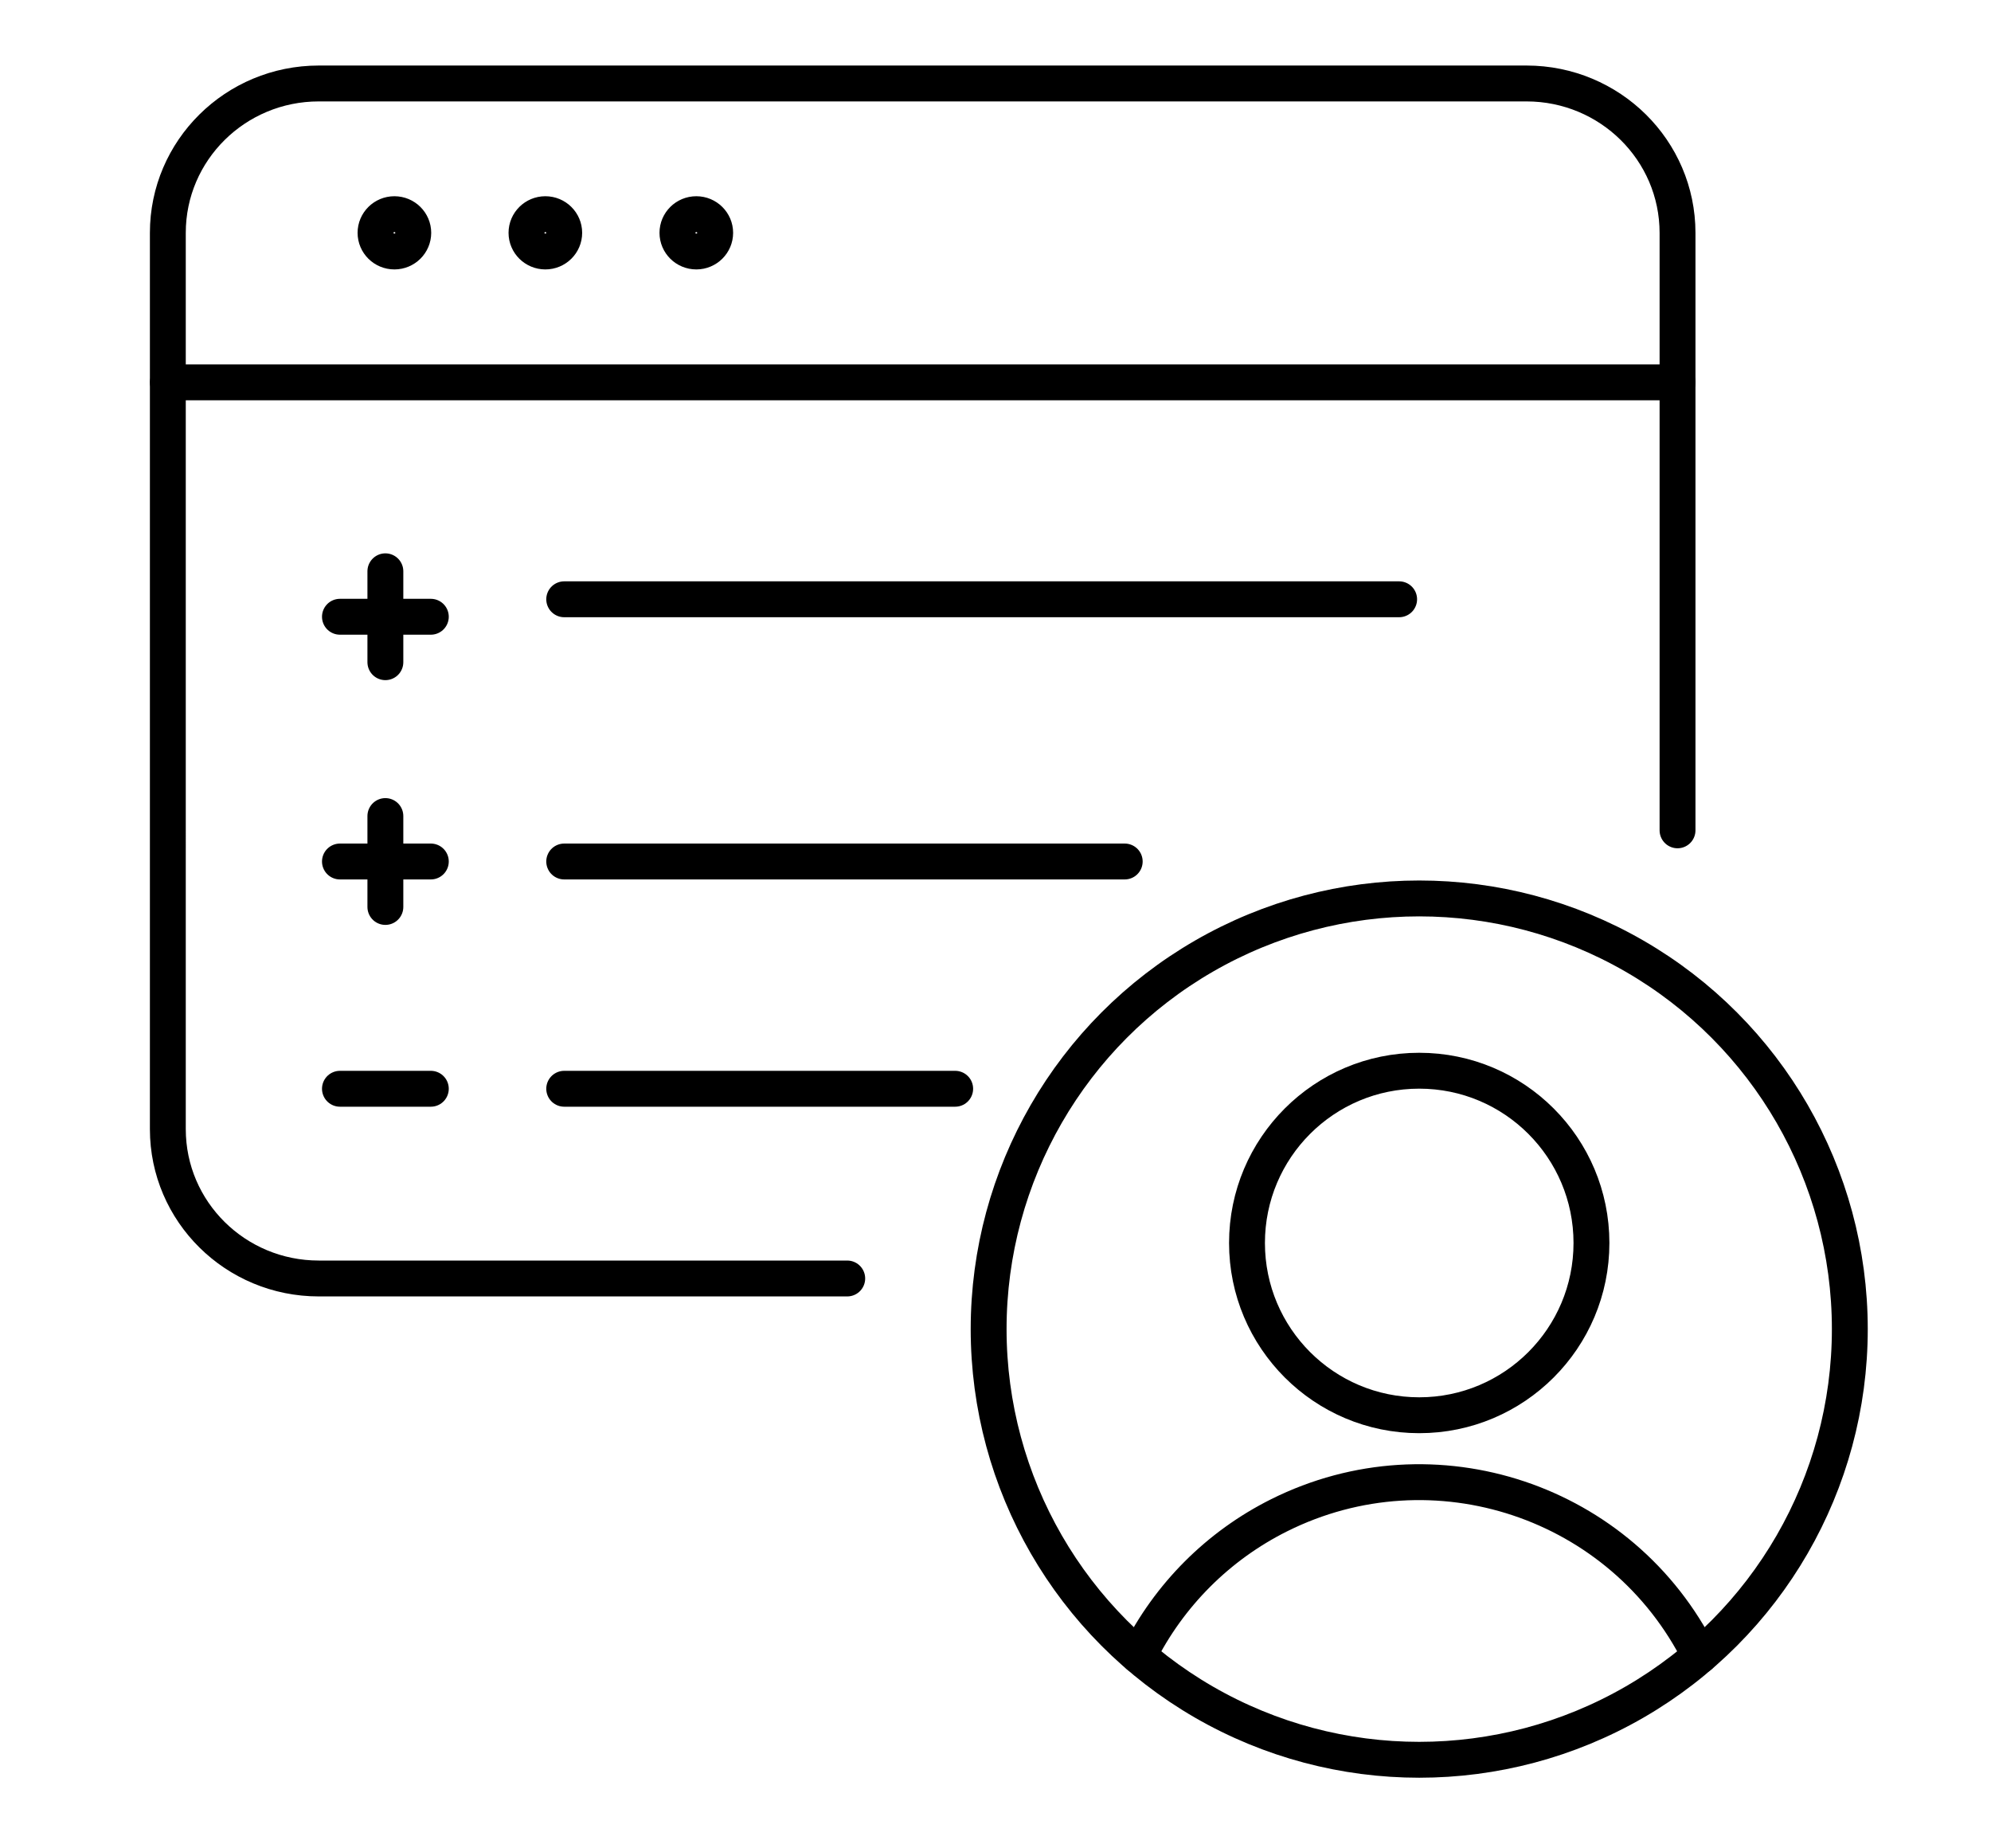
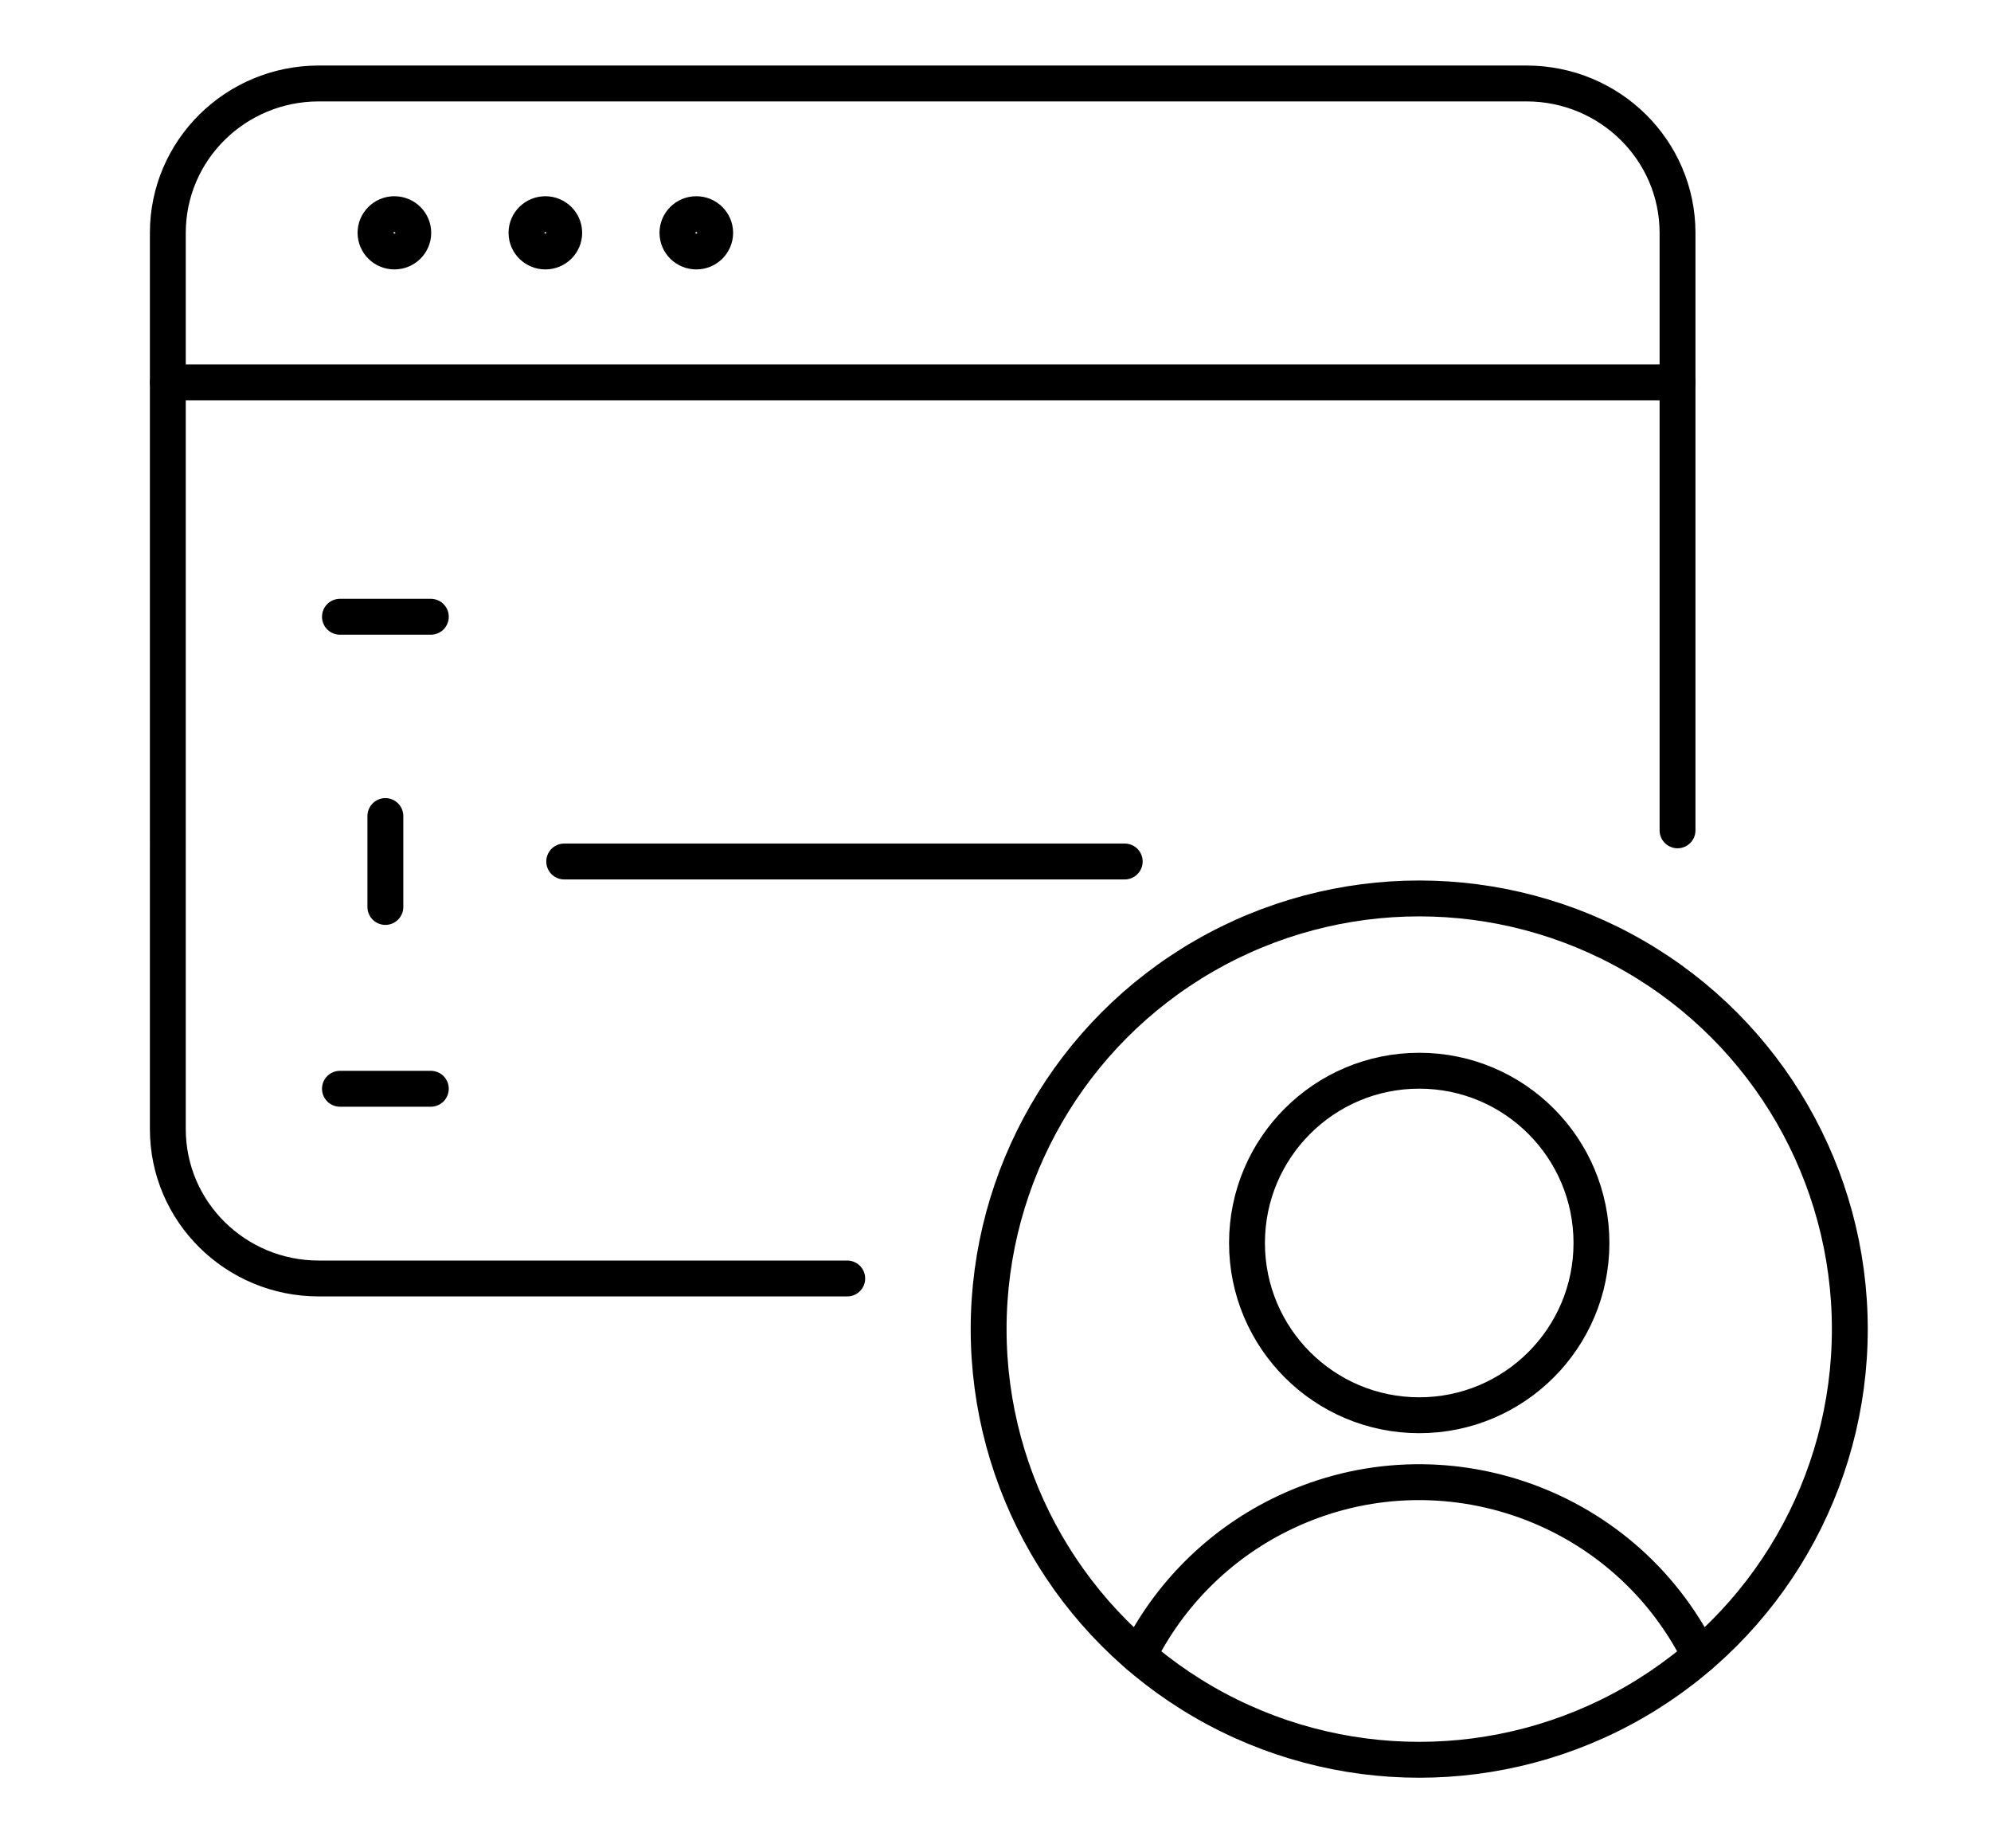
<svg xmlns="http://www.w3.org/2000/svg" id="Layer_2" width="111" height="103" viewBox="0 0 111 103">
  <defs>
    <style>.cls-1{stroke-width:0px;}.cls-1,.cls-2{fill:none;}.cls-2{stroke:#000;stroke-linecap:round;stroke-linejoin:round;stroke-width:2px;}</style>
  </defs>
  <g id="art">
    <rect class="cls-1" width="111" height="103" />
    <g id="icon-delivermission">
      <g id="Group_248">
        <g id="app-window-warning">
          <path id="Shape_1679" class="cls-2" d="M9.363,21.311h84.165" />
          <path id="Shape_1680" class="cls-2" d="M21.988,11.938c-.581,0-1.052.466-1.052,1.04s.471,1.04,1.052,1.04,1.052-.466,1.052-1.04-.471-1.04-1.052-1.04h0" />
          <path id="Shape_1681" class="cls-2" d="M30.404,11.938c-.581,0-1.052.466-1.052,1.04s.471,1.04,1.052,1.04,1.052-.466,1.052-1.04-.471-1.04-1.052-1.04h0" />
          <path id="Shape_1682" class="cls-2" d="M38.82,11.938c-.581,0-1.052.466-1.052,1.04s.471,1.04,1.052,1.04,1.052-.466,1.052-1.04-.471-1.04-1.052-1.04h0" />
          <path id="Shape_1683" class="cls-2" d="M47.234,71.263h-29.46c-4.647.002-8.415-3.724-8.417-8.321V12.979c0-4.598,3.768-8.326,8.417-8.326h67.333c4.648.002,8.415,3.728,8.417,8.326v33.304" />
        </g>
      </g>
    </g>
    <circle class="cls-2" cx="79.123" cy="74.085" r="24.006" />
    <circle class="cls-2" cx="79.123" cy="69.284" r="9.602" />
    <path class="cls-2" d="M94.765,92.294c-4.312-8.639-14.811-12.146-23.45-7.834-3.392,1.693-6.141,4.442-7.834,7.834" />
-     <line class="cls-2" x1="21.485" y1="31.844" x2="21.485" y2="36.911" />
    <line class="cls-2" x1="18.952" y1="34.378" x2="24.019" y2="34.378" />
    <line class="cls-2" x1="21.485" y1="45.487" x2="21.485" y2="50.554" />
-     <line class="cls-2" x1="18.952" y1="48.02" x2="24.019" y2="48.02" />
    <line class="cls-2" x1="18.952" y1="60.688" x2="24.019" y2="60.688" />
-     <line class="cls-2" x1="31.455" y1="33.404" x2="78.003" y2="33.404" />
    <line class="cls-2" x1="31.455" y1="48.02" x2="62.704" y2="48.02" />
-     <line class="cls-2" x1="31.455" y1="60.688" x2="53.252" y2="60.688" />
  </g>
</svg>